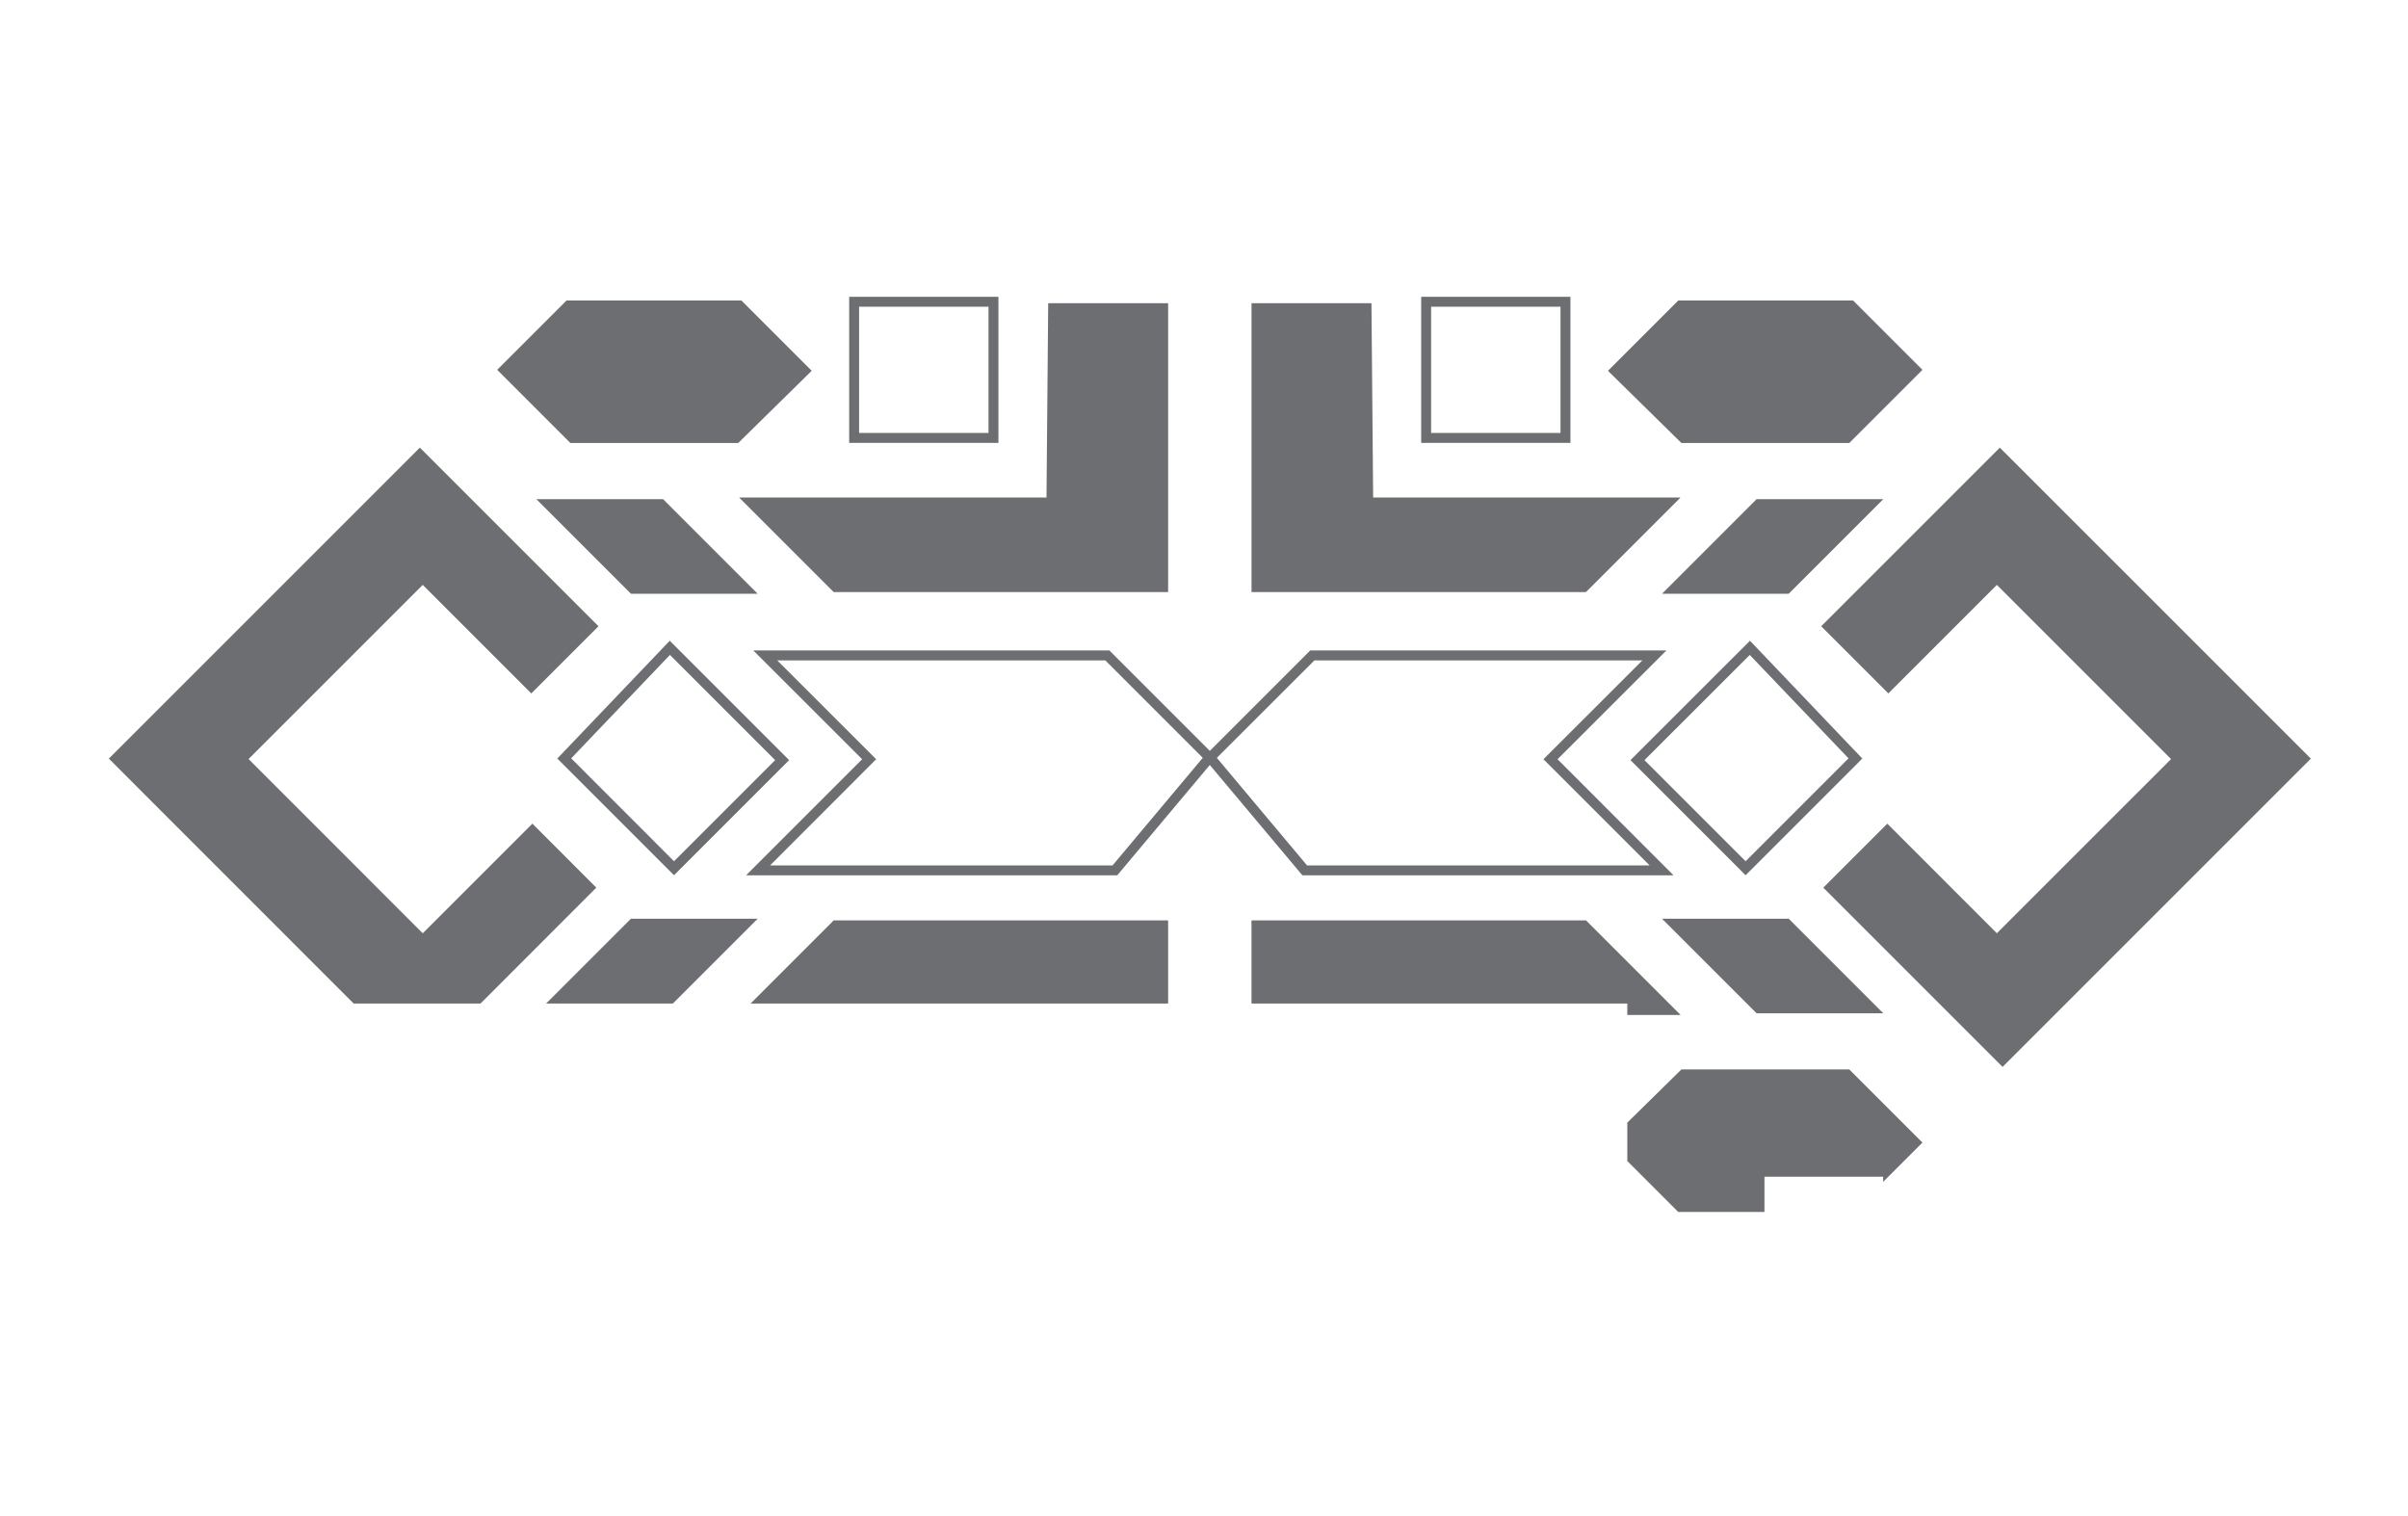
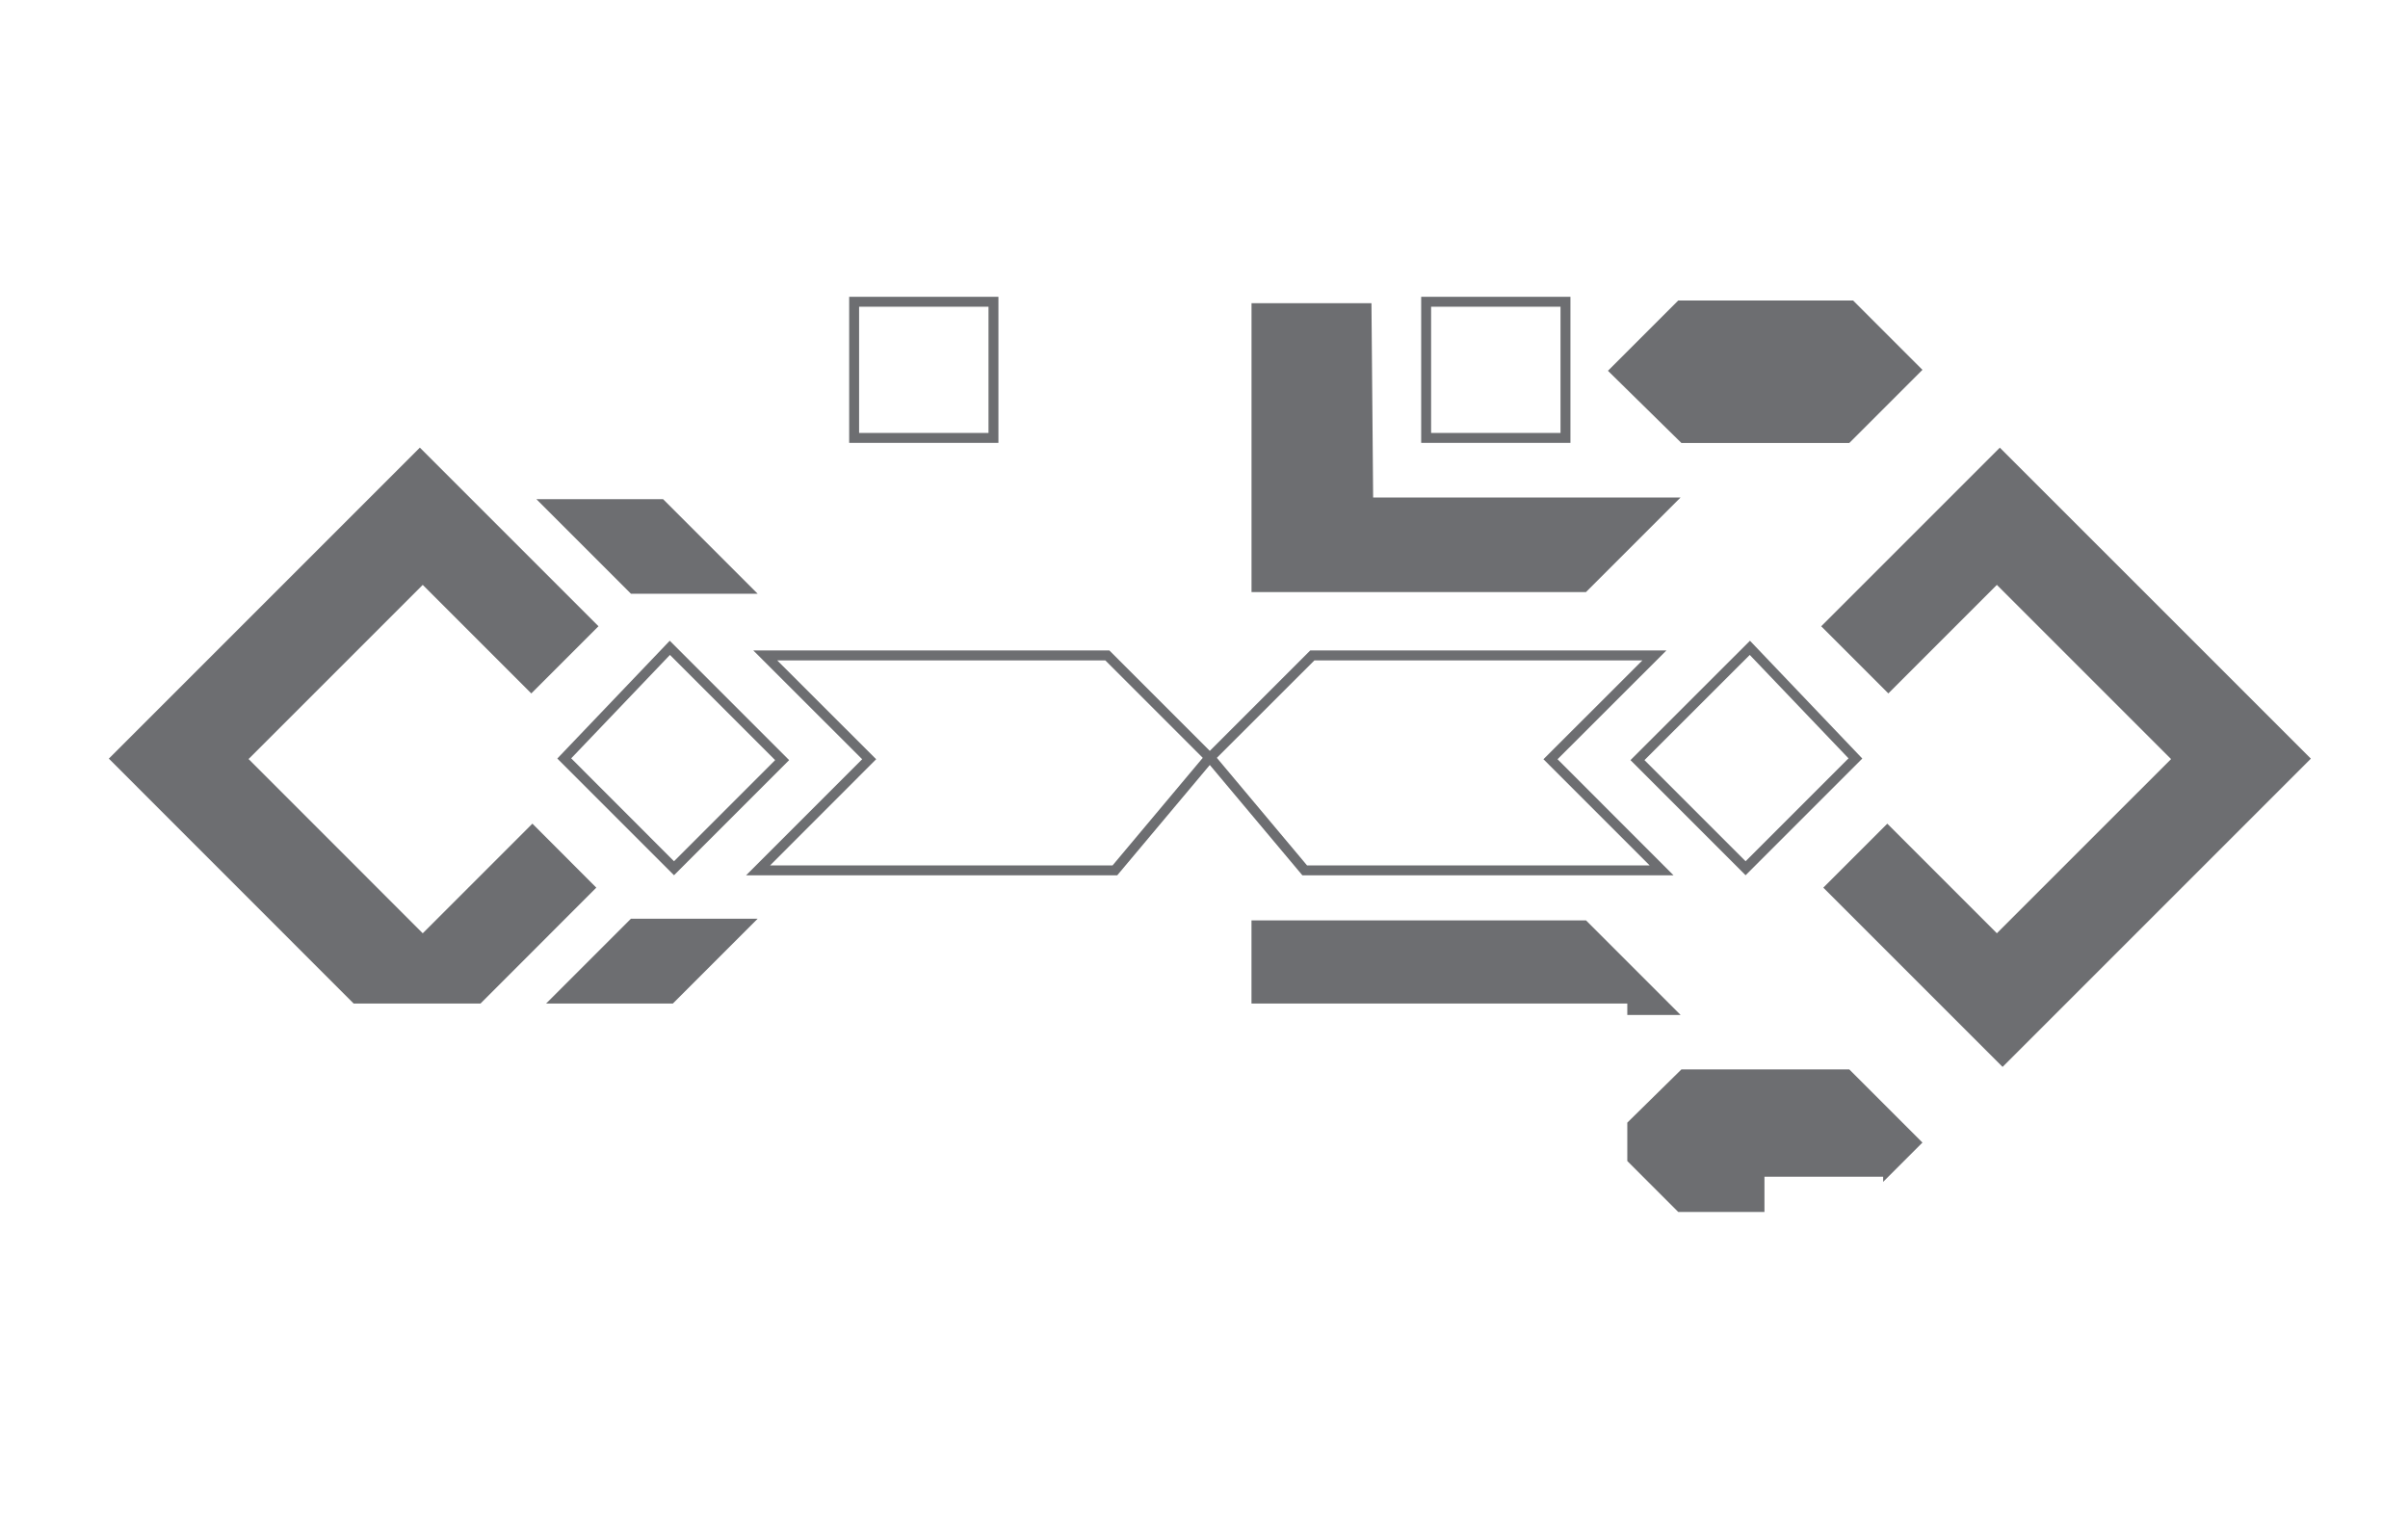
<svg xmlns="http://www.w3.org/2000/svg" id="Layer_1" data-name="Layer 1" viewBox="0 0 242.646 152.787">
  <title>noctus card designs part 2 cutout</title>
  <polygon points="53.648 82.999 60.088 89.449 48.418 101.129 35.638 101.129 10.968 76.449 42.308 45.109 60.308 63.109 53.538 69.879 42.598 58.939 25.048 76.489 42.598 94.049 53.648 82.999" style="fill:#6d6e71" />
  <polygon points="63.58 59.833 76.346 59.833 66.814 50.301 54.048 50.301 63.58 59.833" style="fill:#6d6e71" />
-   <polygon points="105.623 30.556 117.708 30.556 117.708 59.663 84.006 59.663 74.474 50.131 105.452 50.131 105.623 30.556" style="fill:#6d6e71" />
  <path d="M85.568,29.909v14.72h15.04v-14.72Zm14.04,13.72h-13.04v-12.72h13.04Z" style="fill:#6d6e71" />
-   <polygon points="74.389 44.641 57.474 44.641 50.101 37.269 57.091 30.28 74.708 30.28 81.793 37.365 74.389 44.641" style="fill:#6d6e71" />
  <polygon points="76.348 92.579 67.798 101.129 55.028 101.129 63.578 92.579 76.348 92.579" style="fill:#6d6e71" />
-   <polygon points="117.708 92.749 117.708 101.129 75.628 101.129 84.008 92.749 117.708 92.749" style="fill:#6d6e71" />
  <polygon points="190.282 69.876 183.516 63.11 201.516 45.11 232.857 76.45 201.793 107.514 183.729 89.45 190.176 83.003 201.218 94.046 218.772 76.493 201.218 58.939 190.282 69.876" style="fill:#6d6e71" />
-   <polygon points="180.24 59.833 167.474 59.833 177.006 50.301 189.772 50.301 180.24 59.833" style="fill:#6d6e71" />
  <polygon points="138.197 30.556 126.112 30.556 126.112 59.663 159.814 59.663 169.346 50.131 138.367 50.131 138.197 30.556" style="fill:#6d6e71" />
  <path d="M143.208,29.909v14.72h15.04v-14.72Zm14.04,13.72h-13.04v-12.72h13.04Z" style="fill:#6d6e71" />
  <polygon points="169.431 44.641 186.346 44.641 193.718 37.269 186.729 30.28 169.112 30.28 162.027 37.365 169.431 44.641" style="fill:#6d6e71" />
-   <polygon points="180.24 92.578 167.474 92.578 177.006 102.11 189.772 102.11 180.24 92.578" style="fill:#6d6e71" />
  <polygon points="163.978 102.279 163.978 101.129 126.108 101.129 126.108 92.749 159.818 92.749 169.348 102.279 163.978 102.279" style="fill:#6d6e71" />
  <polygon points="189.758 119.099 189.758 118.579 177.798 118.579 177.798 122.129 169.108 122.129 163.978 116.999 163.978 113.129 169.428 107.769 186.348 107.769 193.718 115.139 189.758 119.099" style="fill:#6d6e71" />
  <path d="M67.488,64.569l-11.33,11.87,11.76,11.76,11.6-11.6Zm-9.93,11.85,9.95-10.42,10.6,10.6-10.19,10.19Z" style="fill:#6d6e71" />
  <path d="M176.338,64.569l-12.04,12.03,11.6,11.6,11.76-11.76Zm-10.63,12.03,10.61-10.6,9.95,10.42-10.37,10.37Z" style="fill:#6d6e71" />
  <path d="M156.948,76.509l10.97-10.96h-35.89l-10.12,10.12-10.12-10.12h-35.88l10.97,10.96-11.7,11.7h37.4l9.33-11.12,9.33,11.12h37.4Zm-44.84,10.7h-34.51l10.69-10.7-9.97-9.96h33.06l9.82,9.82Zm10.51-10.84,9.83-9.82h33.05l-9.97,9.96,10.7,10.7h-34.52Z" style="fill:#6d6e71" />
</svg>